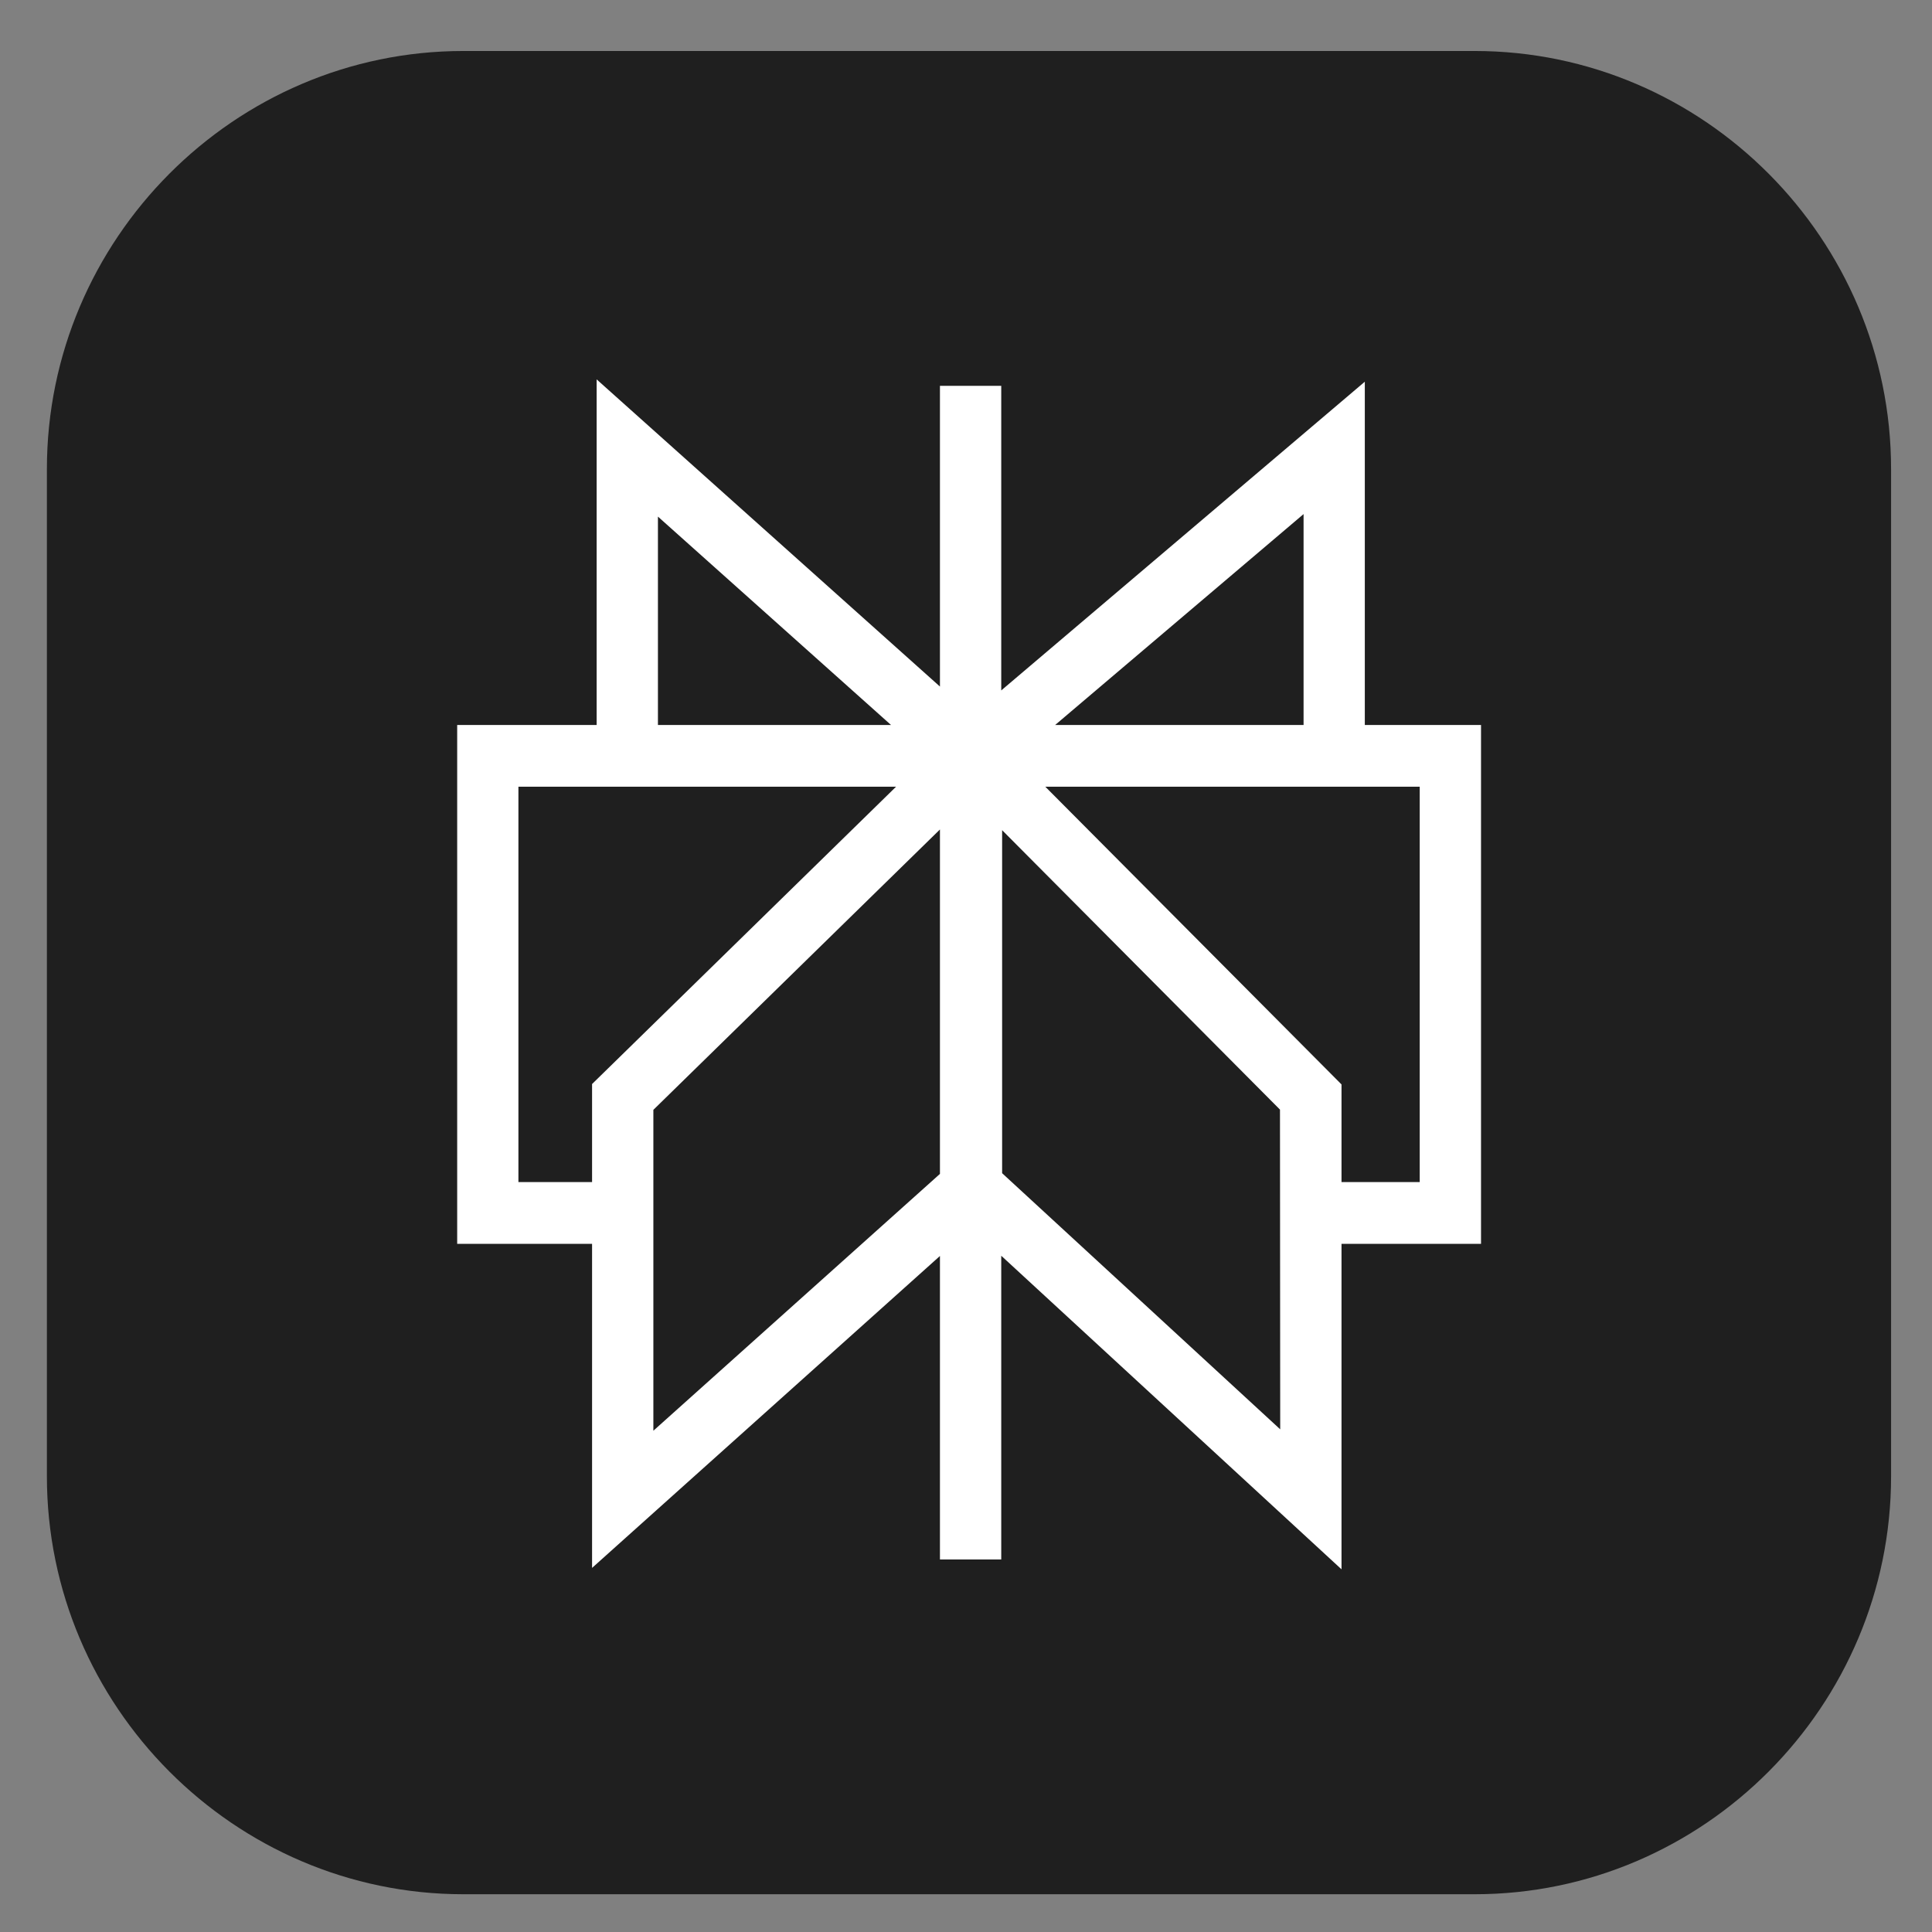
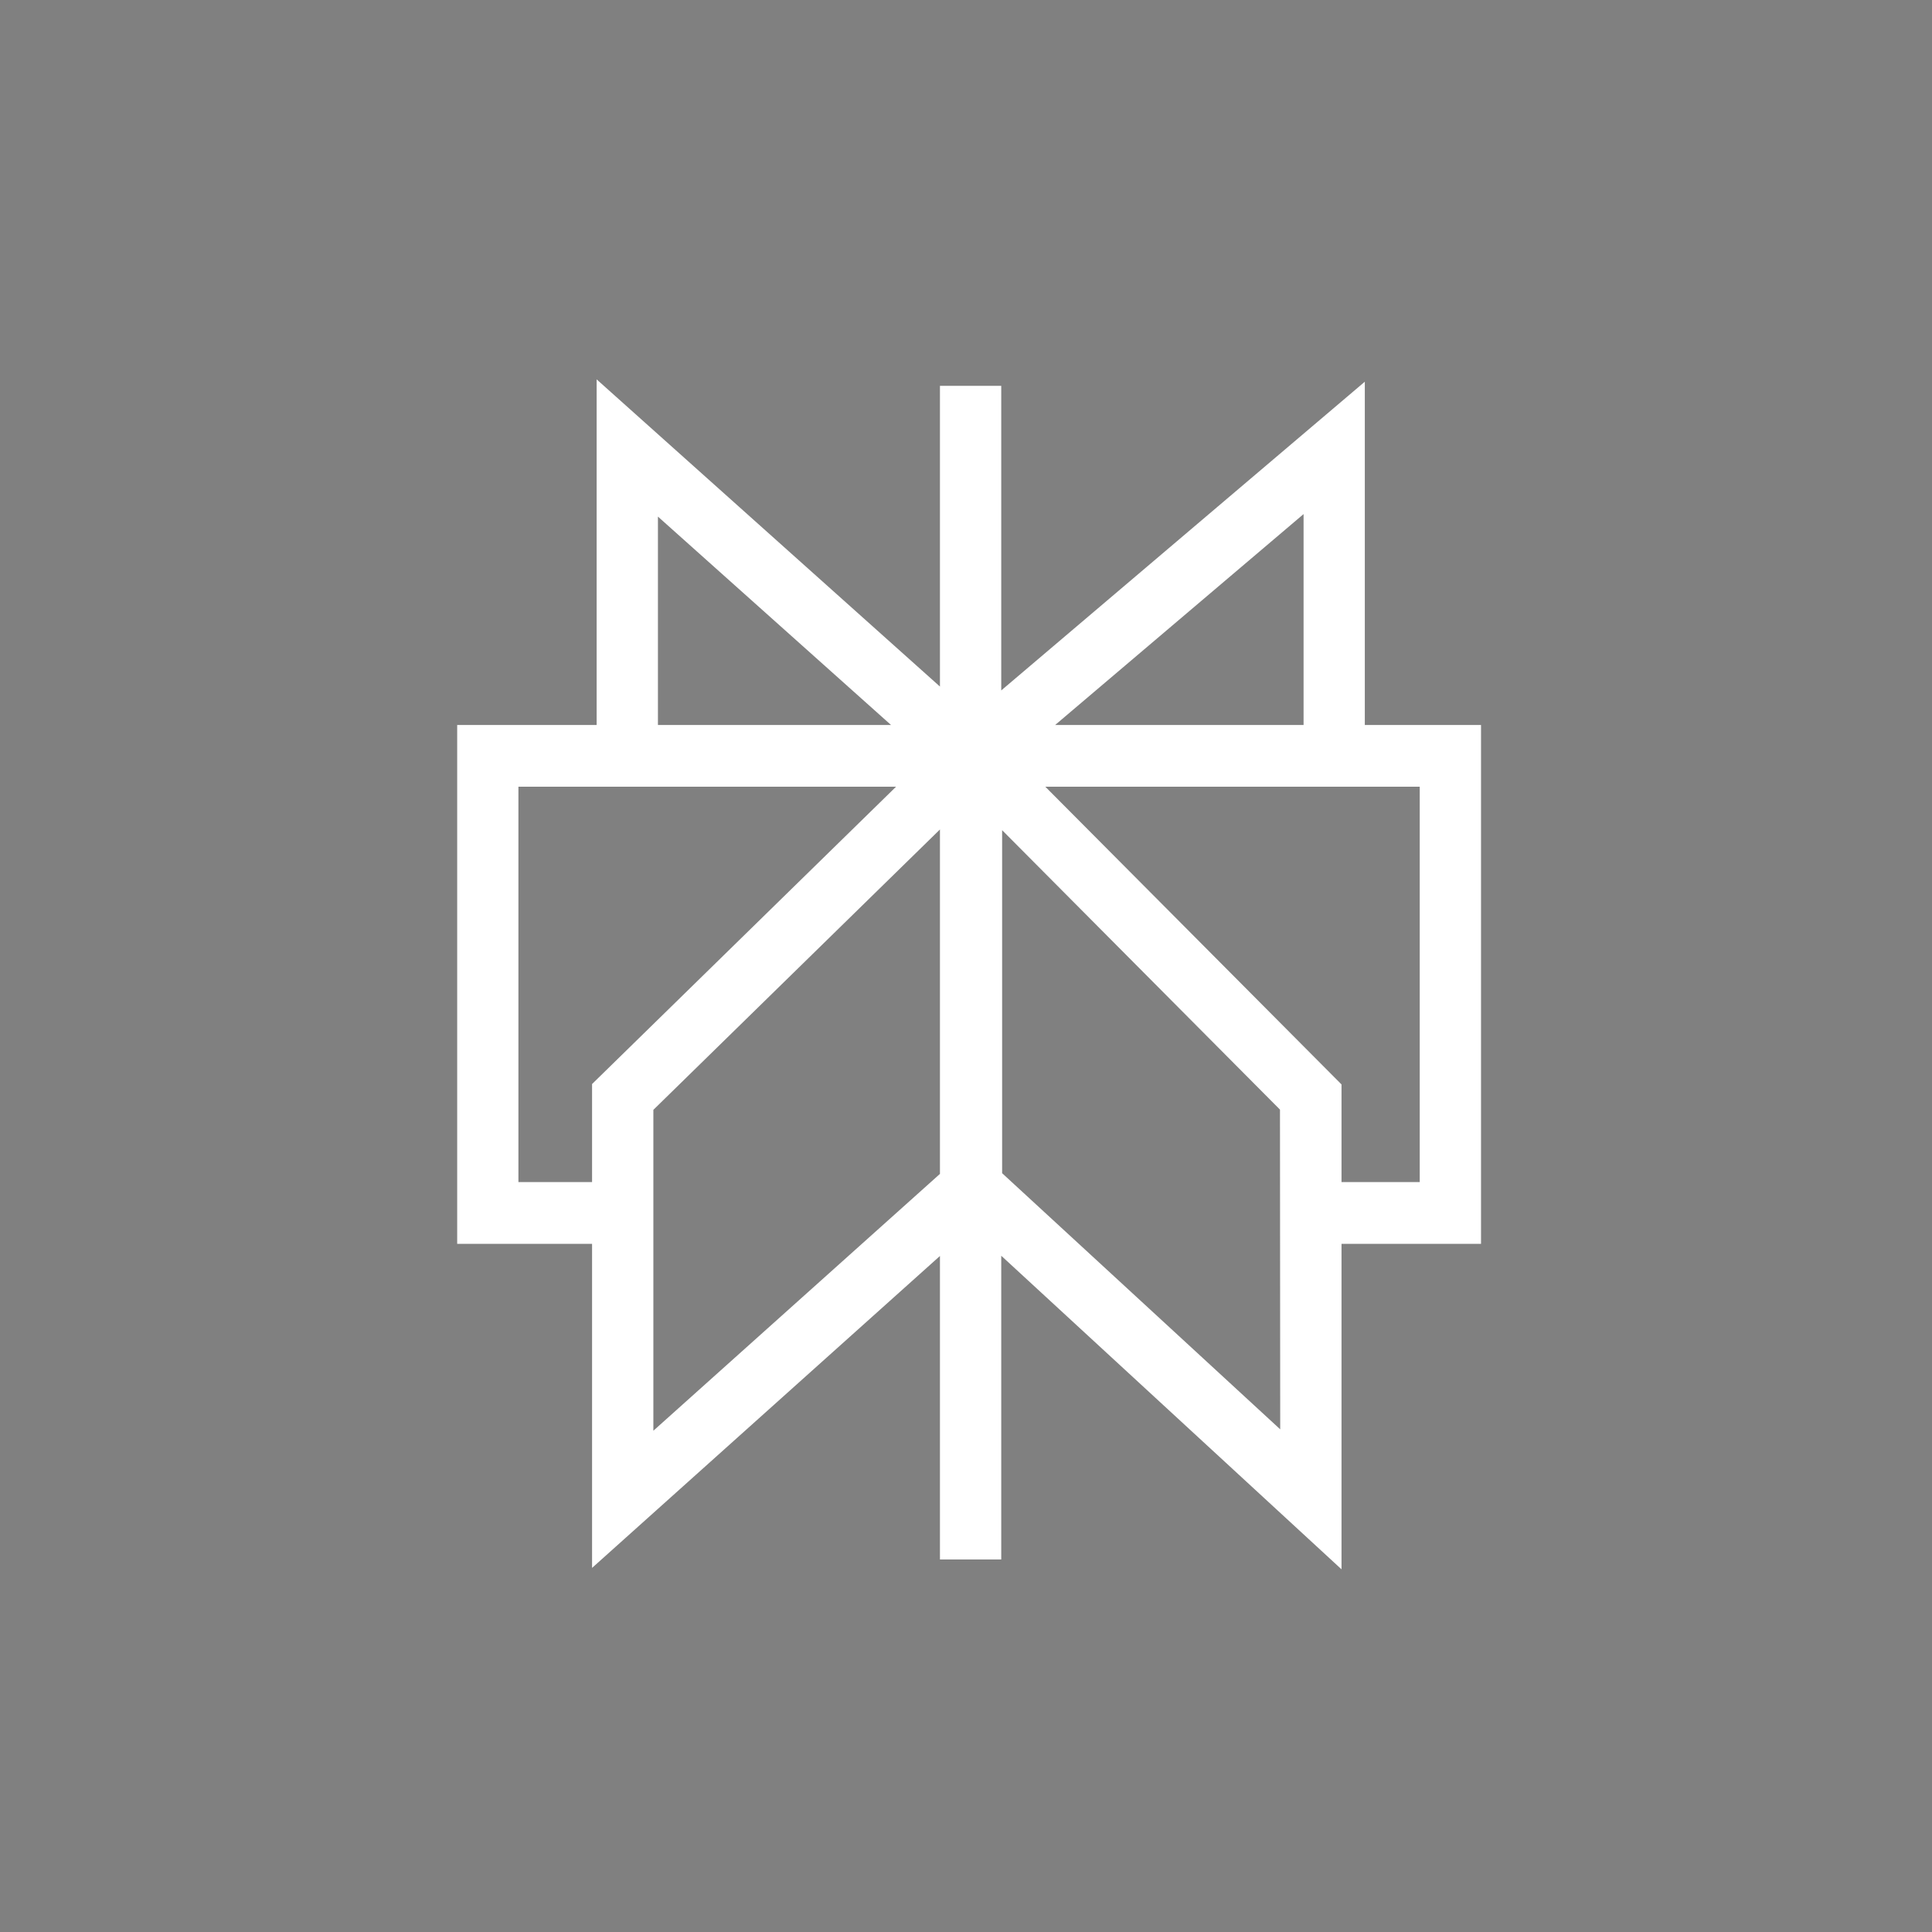
<svg xmlns="http://www.w3.org/2000/svg" width="44" viewBox="0 0 33 33" height="44" preserveAspectRatio="xMidYMid meet">
  <rect x="0" y="0" width="33" height="33" fill="#808080" stroke="none" />
  <defs>
    <clipPath id="bce880ccd0">
-       <path d="M 0.801 0.863 L 32.301 0.863 L 32.301 32.363 L 0.801 32.363 Z M 0.801 0.863 " clip-rule="nonzero" />
-     </clipPath>
+       </clipPath>
  </defs>
  <g clip-path="url(#bce880ccd0)">
-     <path fill="#1f1f1f" d="M 7.914 0.871 L 25.188 0.871 C 29.102 0.871 32.301 4.086 32.301 8.012 L 32.301 25.215 C 32.301 29.141 29.102 32.355 25.188 32.355 L 7.914 32.355 C 4.004 32.355 0.801 29.141 0.801 25.215 L 0.801 8.012 C 0.801 4.086 4.004 0.871 7.914 0.871 Z M 7.914 0.871 " fill-opacity="1" fill-rule="evenodd" />
-   </g>
-   <path fill="#ffffff" d="M 22.266 8.781 L 18.023 12.383 L 22.266 12.383 Z M 17.102 11.793 L 23.312 6.52 L 23.312 12.383 L 25.297 12.383 L 25.297 21.246 L 22.914 21.246 L 22.914 26.805 L 17.102 21.449 L 17.102 26.637 L 16.055 26.637 L 16.055 21.453 L 10.113 26.781 L 10.113 21.246 L 7.809 21.246 L 7.809 12.383 L 10.191 12.383 L 10.191 6.48 L 16.055 11.727 L 16.055 6.59 L 17.102 6.59 Z M 15.305 13.438 C 13.156 13.438 11.004 13.438 8.855 13.438 L 8.855 20.191 L 10.113 20.191 L 10.113 18.516 Z M 17.855 13.438 L 22.914 18.523 L 22.914 20.191 L 24.25 20.191 L 24.25 13.438 C 22.117 13.438 19.988 13.438 17.855 13.438 Z M 15.219 12.383 L 11.238 8.824 L 11.238 12.383 Z M 16.055 20.051 L 16.055 14.168 L 11.16 18.957 L 11.16 24.438 Z M 17.117 14.18 L 17.117 20.039 L 21.867 24.414 C 21.867 22.594 21.863 20.773 21.863 18.953 Z M 17.117 14.18 " fill-opacity="1" fill-rule="nonzero" />
+     </g>
+   <path fill="#ffffff" d="M 22.266 8.781 L 18.023 12.383 L 22.266 12.383 M 17.102 11.793 L 23.312 6.52 L 23.312 12.383 L 25.297 12.383 L 25.297 21.246 L 22.914 21.246 L 22.914 26.805 L 17.102 21.449 L 17.102 26.637 L 16.055 26.637 L 16.055 21.453 L 10.113 26.781 L 10.113 21.246 L 7.809 21.246 L 7.809 12.383 L 10.191 12.383 L 10.191 6.48 L 16.055 11.727 L 16.055 6.59 L 17.102 6.59 Z M 15.305 13.438 C 13.156 13.438 11.004 13.438 8.855 13.438 L 8.855 20.191 L 10.113 20.191 L 10.113 18.516 Z M 17.855 13.438 L 22.914 18.523 L 22.914 20.191 L 24.25 20.191 L 24.25 13.438 C 22.117 13.438 19.988 13.438 17.855 13.438 Z M 15.219 12.383 L 11.238 8.824 L 11.238 12.383 Z M 16.055 20.051 L 16.055 14.168 L 11.16 18.957 L 11.16 24.438 Z M 17.117 14.18 L 17.117 20.039 L 21.867 24.414 C 21.867 22.594 21.863 20.773 21.863 18.953 Z M 17.117 14.18 " fill-opacity="1" fill-rule="nonzero" />
</svg>